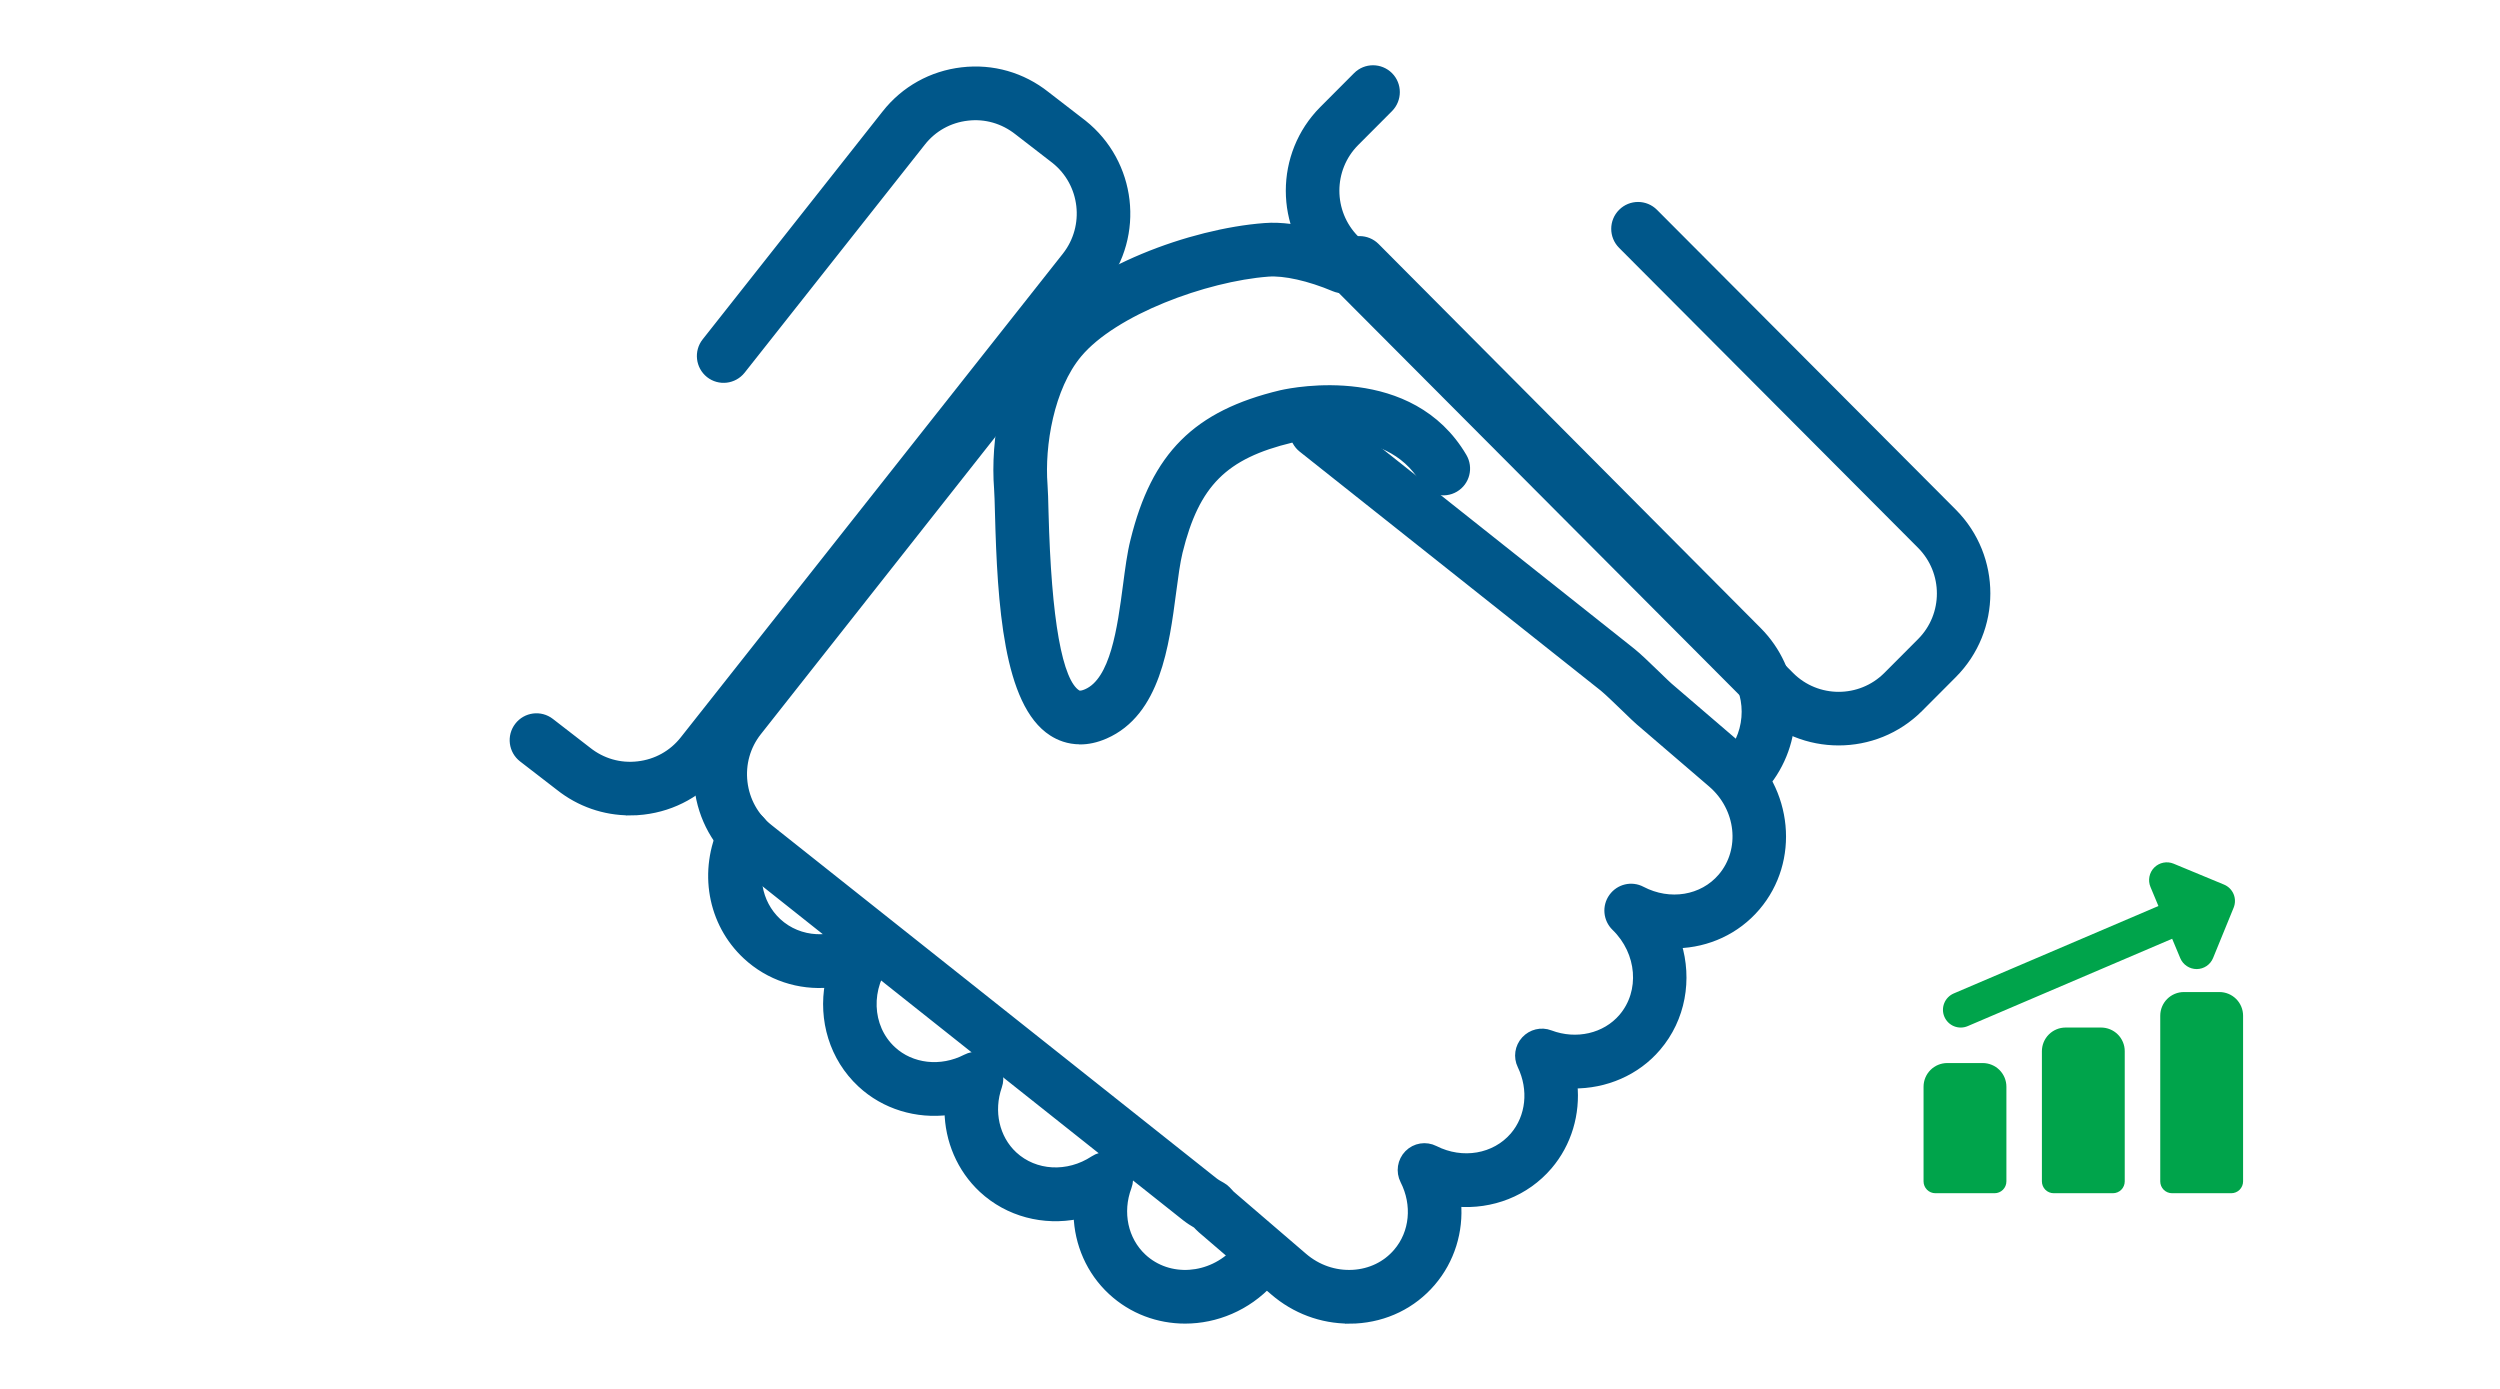
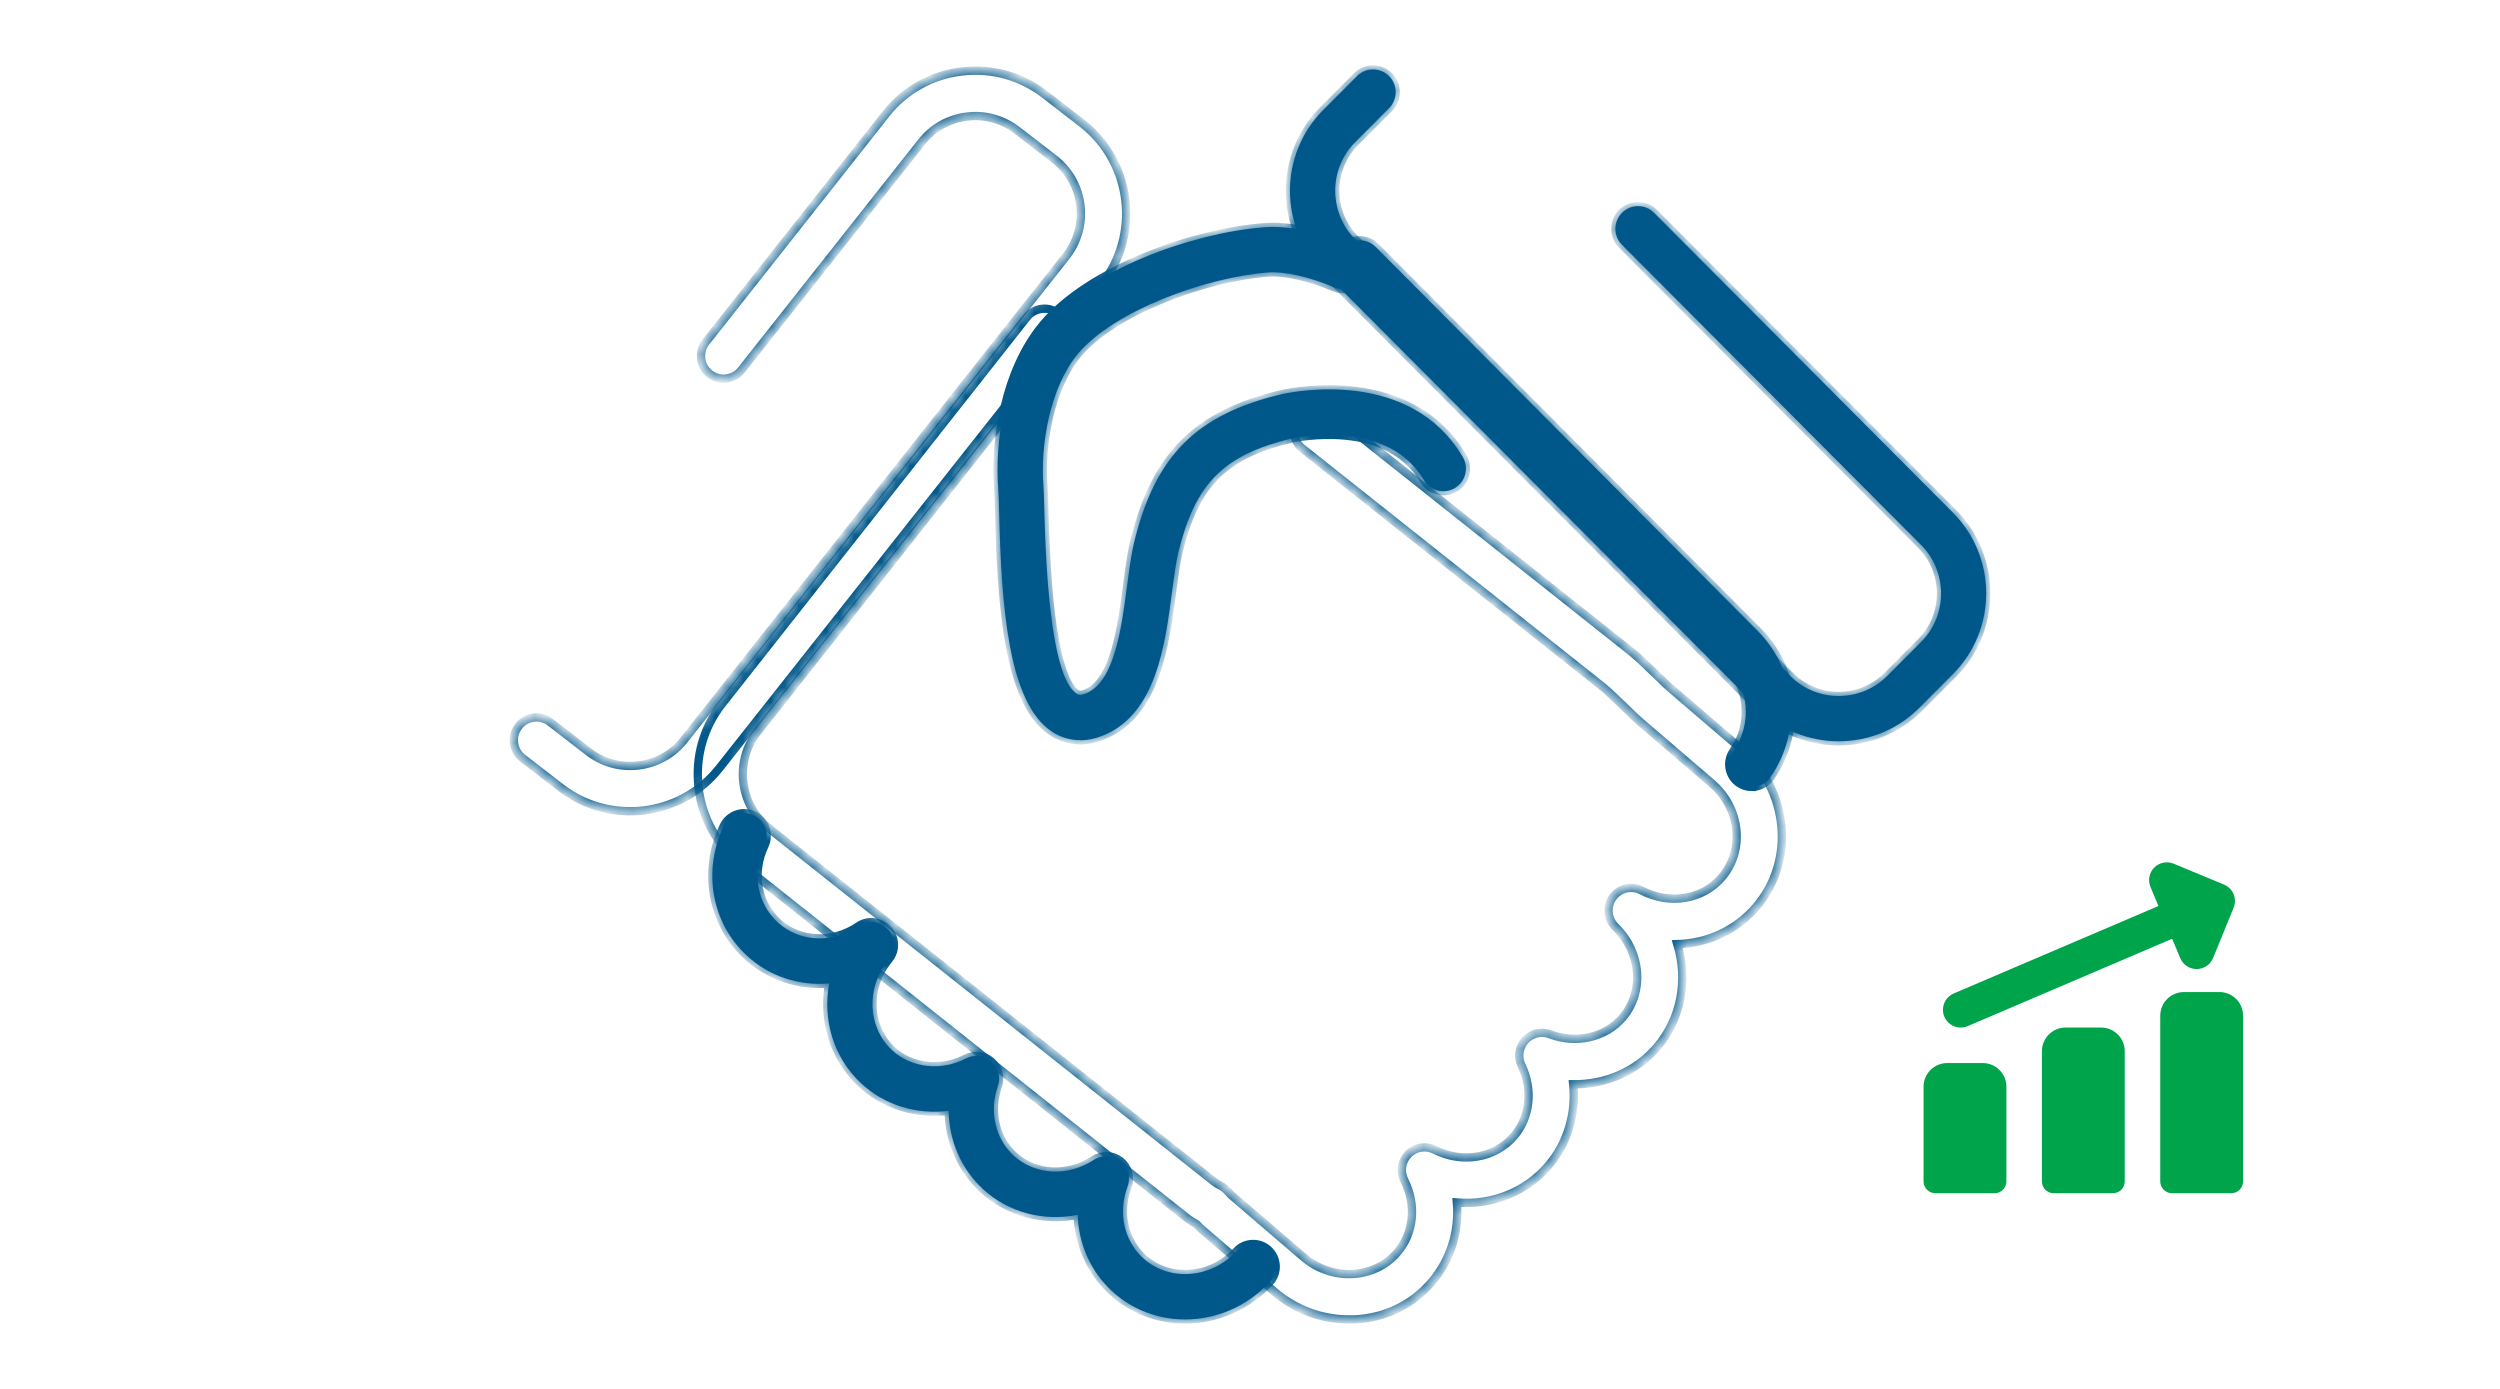
<svg xmlns="http://www.w3.org/2000/svg" viewBox="0 0 180 100" fill="none">
  <g clip-path="url(#clip0_58_1599)">
    <mask id="path-1-outside-1_58_1599" maskUnits="userSpaceOnUse" x="35.996" y="3.999" width="108" height="92" fill="black">
-       <rect fill="white" x="35.996" y="3.999" width="108" height="92" />
      <path d="M132.377 53.371C130.28 53.371 128.184 52.574 126.588 50.973L95.271 19.541C92.08 16.34 92.08 11.127 95.271 7.92L97.706 5.477C98.344 4.837 99.373 4.843 100.012 5.477C100.65 6.117 100.643 7.149 100.012 7.789L97.576 10.232C95.655 12.159 95.655 15.301 97.576 17.235L128.893 48.667C130.814 50.594 133.953 50.594 135.881 48.667L138.31 46.231C140.238 44.304 140.238 41.162 138.31 39.229L116.787 17.633C116.149 16.993 116.149 15.961 116.787 15.321C117.425 14.681 118.454 14.681 119.092 15.321L140.615 36.916C143.806 40.13 143.8 45.336 140.609 48.537L138.18 50.973C136.578 52.574 134.481 53.371 132.384 53.371H132.377Z" />
      <path d="M85.326 95C83.418 95 81.53 94.321 80.051 92.949C78.508 91.518 77.655 89.539 77.596 87.469C75.161 87.958 72.608 87.318 70.752 85.594C69.189 84.137 68.329 82.099 68.303 79.976C66.017 80.27 63.699 79.584 62.006 78.003C60.007 76.142 59.219 73.411 59.701 70.805C57.552 71.001 55.389 70.309 53.755 68.787C51.235 66.442 50.571 62.705 52.107 59.478C52.498 58.668 53.468 58.322 54.276 58.707C55.09 59.099 55.429 60.073 55.044 60.883C54.126 62.81 54.497 65.017 55.969 66.389C57.532 67.839 59.935 67.963 61.824 66.677C62.494 66.219 63.393 66.331 63.94 66.931C64.487 67.532 64.507 68.44 63.992 69.067C62.338 71.079 62.442 73.954 64.22 75.606C65.607 76.9 67.75 77.141 69.56 76.207C70.153 75.9 70.869 75.985 71.377 76.429C71.879 76.867 72.067 77.572 71.846 78.199C71.214 80.009 71.651 81.968 72.966 83.19C74.503 84.614 76.886 84.745 78.762 83.51C79.348 83.125 80.123 83.157 80.67 83.602C81.224 84.039 81.425 84.79 81.178 85.45C80.488 87.292 80.918 89.297 82.266 90.552C84.141 92.296 87.176 92.087 89.032 90.088C89.644 89.428 90.673 89.389 91.331 90.003C91.988 90.617 92.028 91.649 91.415 92.309C89.768 94.092 87.534 95 85.326 95Z" />
      <path d="M126.129 56.663C125.803 56.663 125.478 56.565 125.198 56.369C124.462 55.853 124.286 54.834 124.8 54.096C126.181 52.123 125.953 49.451 124.253 47.746L96.739 20.089C96.101 19.449 96.108 18.417 96.739 17.777C97.377 17.137 98.406 17.143 99.044 17.777L126.559 45.434C129.372 48.262 129.75 52.691 127.464 55.964C127.145 56.414 126.643 56.656 126.129 56.656V56.663Z" />
      <path d="M97.14 95C95.16 95 93.252 94.288 91.728 92.975L86.499 88.487C86.362 88.363 86.258 88.252 86.16 88.148C85.912 88.004 85.639 87.834 85.365 87.619L53.345 62.196C51.639 60.85 50.551 58.897 50.297 56.715C50.043 54.527 50.642 52.371 52.003 50.653L73.923 22.846C74.484 22.14 75.506 22.016 76.209 22.578C76.912 23.14 77.036 24.165 76.476 24.871L54.543 52.678C53.729 53.71 53.364 55.01 53.52 56.33C53.677 57.649 54.328 58.819 55.35 59.629L87.384 85.058C87.547 85.189 87.742 85.3 87.977 85.43C88.107 85.502 88.224 85.594 88.322 85.698C88.4 85.777 88.472 85.849 88.537 85.927C88.57 85.96 88.596 85.999 88.635 86.031L93.838 90.499C94.841 91.362 96.104 91.799 97.407 91.728C98.677 91.656 99.81 91.107 100.604 90.179C101.809 88.775 102.004 86.737 101.112 84.986C100.793 84.359 100.91 83.595 101.405 83.092C101.9 82.589 102.662 82.465 103.294 82.785C105.293 83.797 107.644 83.392 109.011 81.799C110.177 80.433 110.386 78.441 109.552 76.71C109.259 76.109 109.363 75.391 109.819 74.894C110.268 74.404 110.972 74.228 111.597 74.469C113.498 75.188 115.602 74.705 116.833 73.261C118.409 71.412 118.181 68.551 116.312 66.736C115.732 66.174 115.647 65.266 116.123 64.606C116.598 63.946 117.477 63.737 118.194 64.116C120.219 65.174 122.596 64.782 123.977 63.162C125.644 61.209 125.318 58.172 123.254 56.402L118.024 51.914C117.868 51.783 117.51 51.437 117.093 51.032C116.559 50.516 115.752 49.739 115.452 49.497L93.766 32.285C93.063 31.723 92.939 30.698 93.499 29.992C94.059 29.287 95.082 29.163 95.785 29.724L117.471 46.937C117.868 47.25 118.532 47.884 119.353 48.681C119.711 49.027 120.011 49.321 120.141 49.432L125.37 53.919C128.796 56.865 129.284 61.961 126.451 65.285C124.999 66.99 122.928 67.918 120.766 67.977C121.541 70.511 121.072 73.32 119.301 75.391C117.803 77.154 115.569 78.095 113.27 78.069C113.485 80.179 112.867 82.302 111.48 83.928C109.832 85.855 107.377 86.789 104.896 86.58C105.072 88.644 104.446 90.709 103.079 92.309C101.705 93.922 99.751 94.876 97.589 94.994C97.439 95 97.289 95.007 97.14 95.007V95Z" />
      <path d="M45.354 58.407C43.517 58.407 41.746 57.793 40.287 56.637L37.63 54.586C36.92 54.037 36.783 53.011 37.337 52.293C37.884 51.581 38.906 51.444 39.623 51.999L42.299 54.069C43.341 54.899 44.631 55.271 45.946 55.115C47.262 54.964 48.434 54.311 49.248 53.279L76.762 18.45C78.449 16.307 78.091 13.185 75.961 11.493L73.298 9.435C72.249 8.606 70.96 8.233 69.651 8.39C68.335 8.54 67.163 9.194 66.349 10.232L53.377 26.648C52.817 27.353 51.794 27.471 51.091 26.915C50.388 26.354 50.27 25.328 50.824 24.623L63.79 8.201C65.144 6.483 67.091 5.398 69.273 5.144C71.455 4.889 73.591 5.503 75.303 6.862L77.967 8.919C81.523 11.748 82.122 16.928 79.315 20.481L51.801 55.298C50.446 57.016 48.499 58.1 46.317 58.355C45.992 58.394 45.673 58.413 45.354 58.413V58.407Z" />
      <path d="M77.76 53.292C76.92 53.292 76.256 53.011 75.78 52.705C72.557 50.64 72.107 43.494 71.938 36.956C71.919 36.191 71.899 35.532 71.873 35.172C71.612 31.828 72.309 26.726 75.123 23.362C78.366 19.488 85.77 16.758 91.052 16.36C93.455 16.17 96.242 17.215 97.329 17.679C98.156 18.025 98.547 18.985 98.202 19.815C97.857 20.645 96.9 21.037 96.073 20.69C94.262 19.926 92.471 19.528 91.299 19.619C86.766 19.965 80.183 22.395 77.617 25.465C75.585 27.895 74.901 32.069 75.123 34.924C75.155 35.362 75.175 36.028 75.194 36.877C75.396 44.69 76.184 49.092 77.532 49.955C77.617 50.007 77.773 50.105 78.242 49.902C80.248 49.033 80.749 45.225 81.153 42.162C81.309 40.979 81.453 39.856 81.687 38.935C83.198 32.801 86.154 29.849 92.237 28.392C92.25 28.392 92.256 28.392 92.269 28.385C93.24 28.17 101.562 26.517 105.32 32.906C105.776 33.683 105.522 34.682 104.747 35.14C103.972 35.597 102.976 35.342 102.52 34.565C99.882 30.084 93.279 31.508 92.986 31.573C88.115 32.742 86.063 34.8 84.852 39.725C84.67 40.47 84.533 41.502 84.389 42.593C83.882 46.473 83.243 51.294 79.551 52.901C78.893 53.188 78.301 53.299 77.773 53.299L77.76 53.292Z" />
    </mask>
    <path d="M132.377 53.371C130.28 53.371 128.184 52.574 126.588 50.973L95.271 19.541C92.08 16.34 92.08 11.127 95.271 7.92L97.706 5.477C98.344 4.837 99.373 4.843 100.012 5.477C100.65 6.117 100.643 7.149 100.012 7.789L97.576 10.232C95.655 12.159 95.655 15.301 97.576 17.235L128.893 48.667C130.814 50.594 133.953 50.594 135.881 48.667L138.31 46.231C140.238 44.304 140.238 41.162 138.31 39.229L116.787 17.633C116.149 16.993 116.149 15.961 116.787 15.321C117.425 14.681 118.454 14.681 119.092 15.321L140.615 36.916C143.806 40.13 143.8 45.336 140.609 48.537L138.18 50.973C136.578 52.574 134.481 53.371 132.384 53.371H132.377Z" fill="#00578A" />
    <path d="M85.326 95C83.418 95 81.53 94.321 80.051 92.949C78.508 91.518 77.655 89.539 77.596 87.469C75.161 87.958 72.608 87.318 70.752 85.594C69.189 84.137 68.329 82.099 68.303 79.976C66.017 80.27 63.699 79.584 62.006 78.003C60.007 76.142 59.219 73.411 59.701 70.805C57.552 71.001 55.389 70.309 53.755 68.787C51.235 66.442 50.571 62.705 52.107 59.478C52.498 58.668 53.468 58.322 54.276 58.707C55.09 59.099 55.429 60.073 55.044 60.883C54.126 62.81 54.497 65.017 55.969 66.389C57.532 67.839 59.935 67.963 61.824 66.677C62.494 66.219 63.393 66.331 63.94 66.931C64.487 67.532 64.507 68.44 63.992 69.067C62.338 71.079 62.442 73.954 64.22 75.606C65.607 76.9 67.75 77.141 69.56 76.207C70.153 75.9 70.869 75.985 71.377 76.429C71.879 76.867 72.067 77.572 71.846 78.199C71.214 80.009 71.651 81.968 72.966 83.19C74.503 84.614 76.886 84.745 78.762 83.51C79.348 83.125 80.123 83.157 80.67 83.602C81.224 84.039 81.425 84.79 81.178 85.45C80.488 87.292 80.918 89.297 82.266 90.552C84.141 92.296 87.176 92.087 89.032 90.088C89.644 89.428 90.673 89.389 91.331 90.003C91.988 90.617 92.028 91.649 91.415 92.309C89.768 94.092 87.534 95 85.326 95Z" fill="#00578A" />
    <path d="M126.129 56.663C125.803 56.663 125.478 56.565 125.198 56.369C124.462 55.853 124.286 54.834 124.8 54.096C126.181 52.123 125.953 49.451 124.253 47.746L96.739 20.089C96.101 19.449 96.108 18.417 96.739 17.777C97.377 17.137 98.406 17.143 99.044 17.777L126.559 45.434C129.372 48.262 129.75 52.691 127.464 55.964C127.145 56.414 126.643 56.656 126.129 56.656V56.663Z" fill="#00578A" />
-     <path d="M97.14 95C95.16 95 93.252 94.288 91.728 92.975L86.499 88.487C86.362 88.363 86.258 88.252 86.16 88.148C85.912 88.004 85.639 87.834 85.365 87.619L53.345 62.196C51.639 60.85 50.551 58.897 50.297 56.715C50.043 54.527 50.642 52.371 52.003 50.653L73.923 22.846C74.484 22.14 75.506 22.016 76.209 22.578C76.912 23.14 77.036 24.165 76.476 24.871L54.543 52.678C53.729 53.71 53.364 55.01 53.52 56.33C53.677 57.649 54.328 58.819 55.35 59.629L87.384 85.058C87.547 85.189 87.742 85.3 87.977 85.43C88.107 85.502 88.224 85.594 88.322 85.698C88.4 85.777 88.472 85.849 88.537 85.927C88.57 85.96 88.596 85.999 88.635 86.031L93.838 90.499C94.841 91.362 96.104 91.799 97.407 91.728C98.677 91.656 99.81 91.107 100.604 90.179C101.809 88.775 102.004 86.737 101.112 84.986C100.793 84.359 100.91 83.595 101.405 83.092C101.9 82.589 102.662 82.465 103.294 82.785C105.293 83.797 107.644 83.392 109.011 81.799C110.177 80.433 110.386 78.441 109.552 76.71C109.259 76.109 109.363 75.391 109.819 74.894C110.268 74.404 110.972 74.228 111.597 74.469C113.498 75.188 115.602 74.705 116.833 73.261C118.409 71.412 118.181 68.551 116.312 66.736C115.732 66.174 115.647 65.266 116.123 64.606C116.598 63.946 117.477 63.737 118.194 64.116C120.219 65.174 122.596 64.782 123.977 63.162C125.644 61.209 125.318 58.172 123.254 56.402L118.024 51.914C117.868 51.783 117.51 51.437 117.093 51.032C116.559 50.516 115.752 49.739 115.452 49.497L93.766 32.285C93.063 31.723 92.939 30.698 93.499 29.992C94.059 29.287 95.082 29.163 95.785 29.724L117.471 46.937C117.868 47.25 118.532 47.884 119.353 48.681C119.711 49.027 120.011 49.321 120.141 49.432L125.37 53.919C128.796 56.865 129.284 61.961 126.451 65.285C124.999 66.99 122.928 67.918 120.766 67.977C121.541 70.511 121.072 73.32 119.301 75.391C117.803 77.154 115.569 78.095 113.27 78.069C113.485 80.179 112.867 82.302 111.48 83.928C109.832 85.855 107.377 86.789 104.896 86.58C105.072 88.644 104.446 90.709 103.079 92.309C101.705 93.922 99.751 94.876 97.589 94.994C97.439 95 97.289 95.007 97.14 95.007V95Z" fill="#00578A" />
-     <path d="M45.354 58.407C43.517 58.407 41.746 57.793 40.287 56.637L37.63 54.586C36.92 54.037 36.783 53.011 37.337 52.293C37.884 51.581 38.906 51.444 39.623 51.999L42.299 54.069C43.341 54.899 44.631 55.271 45.946 55.115C47.262 54.964 48.434 54.311 49.248 53.279L76.762 18.45C78.449 16.307 78.091 13.185 75.961 11.493L73.298 9.435C72.249 8.606 70.96 8.233 69.651 8.39C68.335 8.54 67.163 9.194 66.349 10.232L53.377 26.648C52.817 27.353 51.794 27.471 51.091 26.915C50.388 26.354 50.27 25.328 50.824 24.623L63.79 8.201C65.144 6.483 67.091 5.398 69.273 5.144C71.455 4.889 73.591 5.503 75.303 6.862L77.967 8.919C81.523 11.748 82.122 16.928 79.315 20.481L51.801 55.298C50.446 57.016 48.499 58.1 46.317 58.355C45.992 58.394 45.673 58.413 45.354 58.413V58.407Z" fill="#00578A" />
    <path d="M77.76 53.292C76.92 53.292 76.256 53.011 75.78 52.705C72.557 50.64 72.107 43.494 71.938 36.956C71.919 36.191 71.899 35.532 71.873 35.172C71.612 31.828 72.309 26.726 75.123 23.362C78.366 19.488 85.77 16.758 91.052 16.36C93.455 16.17 96.242 17.215 97.329 17.679C98.156 18.025 98.547 18.985 98.202 19.815C97.857 20.645 96.9 21.037 96.073 20.69C94.262 19.926 92.471 19.528 91.299 19.619C86.766 19.965 80.183 22.395 77.617 25.465C75.585 27.895 74.901 32.069 75.123 34.924C75.155 35.362 75.175 36.028 75.194 36.877C75.396 44.69 76.184 49.092 77.532 49.955C77.617 50.007 77.773 50.105 78.242 49.902C80.248 49.033 80.749 45.225 81.153 42.162C81.309 40.979 81.453 39.856 81.687 38.935C83.198 32.801 86.154 29.849 92.237 28.392C92.25 28.392 92.256 28.392 92.269 28.385C93.24 28.17 101.562 26.517 105.32 32.906C105.776 33.683 105.522 34.682 104.747 35.14C103.972 35.597 102.976 35.342 102.52 34.565C99.882 30.084 93.279 31.508 92.986 31.573C88.115 32.742 86.063 34.8 84.852 39.725C84.67 40.47 84.533 41.502 84.389 42.593C83.882 46.473 83.243 51.294 79.551 52.901C78.893 53.188 78.301 53.299 77.773 53.299L77.76 53.292Z" fill="#00578A" />
    <path d="M132.377 53.371C130.28 53.371 128.184 52.574 126.588 50.973L95.271 19.541C92.08 16.34 92.08 11.127 95.271 7.92L97.706 5.477C98.344 4.837 99.373 4.843 100.012 5.477C100.65 6.117 100.643 7.149 100.012 7.789L97.576 10.232C95.655 12.159 95.655 15.301 97.576 17.235L128.893 48.667C130.814 50.594 133.953 50.594 135.881 48.667L138.31 46.231C140.238 44.304 140.238 41.162 138.31 39.229L116.787 17.633C116.149 16.993 116.149 15.961 116.787 15.321C117.425 14.681 118.454 14.681 119.092 15.321L140.615 36.916C143.806 40.13 143.8 45.336 140.609 48.537L138.18 50.973C136.578 52.574 134.481 53.371 132.384 53.371H132.377Z" stroke="#00578A" stroke-width="0.6" mask="url(#path-1-outside-1_58_1599)" />
    <path d="M85.326 95C83.418 95 81.53 94.321 80.051 92.949C78.508 91.518 77.655 89.539 77.596 87.469C75.161 87.958 72.608 87.318 70.752 85.594C69.189 84.137 68.329 82.099 68.303 79.976C66.017 80.27 63.699 79.584 62.006 78.003C60.007 76.142 59.219 73.411 59.701 70.805C57.552 71.001 55.389 70.309 53.755 68.787C51.235 66.442 50.571 62.705 52.107 59.478C52.498 58.668 53.468 58.322 54.276 58.707C55.09 59.099 55.429 60.073 55.044 60.883C54.126 62.81 54.497 65.017 55.969 66.389C57.532 67.839 59.935 67.963 61.824 66.677C62.494 66.219 63.393 66.331 63.94 66.931C64.487 67.532 64.507 68.44 63.992 69.067C62.338 71.079 62.442 73.954 64.22 75.606C65.607 76.9 67.75 77.141 69.56 76.207C70.153 75.9 70.869 75.985 71.377 76.429C71.879 76.867 72.067 77.572 71.846 78.199C71.214 80.009 71.651 81.968 72.966 83.19C74.503 84.614 76.886 84.745 78.762 83.51C79.348 83.125 80.123 83.157 80.67 83.602C81.224 84.039 81.425 84.79 81.178 85.45C80.488 87.292 80.918 89.297 82.266 90.552C84.141 92.296 87.176 92.087 89.032 90.088C89.644 89.428 90.673 89.389 91.331 90.003C91.988 90.617 92.028 91.649 91.415 92.309C89.768 94.092 87.534 95 85.326 95Z" stroke="#00578A" stroke-width="0.6" mask="url(#path-1-outside-1_58_1599)" />
    <path d="M126.129 56.663C125.803 56.663 125.478 56.565 125.198 56.369C124.462 55.853 124.286 54.834 124.8 54.096C126.181 52.123 125.953 49.451 124.253 47.746L96.739 20.089C96.101 19.449 96.108 18.417 96.739 17.777C97.377 17.137 98.406 17.143 99.044 17.777L126.559 45.434C129.372 48.262 129.75 52.691 127.464 55.964C127.145 56.414 126.643 56.656 126.129 56.656V56.663Z" stroke="#00578A" stroke-width="0.6" mask="url(#path-1-outside-1_58_1599)" />
    <path d="M97.14 95C95.16 95 93.252 94.288 91.728 92.975L86.499 88.487C86.362 88.363 86.258 88.252 86.16 88.148C85.912 88.004 85.639 87.834 85.365 87.619L53.345 62.196C51.639 60.85 50.551 58.897 50.297 56.715C50.043 54.527 50.642 52.371 52.003 50.653L73.923 22.846C74.484 22.14 75.506 22.016 76.209 22.578C76.912 23.14 77.036 24.165 76.476 24.871L54.543 52.678C53.729 53.71 53.364 55.01 53.52 56.33C53.677 57.649 54.328 58.819 55.35 59.629L87.384 85.058C87.547 85.189 87.742 85.3 87.977 85.43C88.107 85.502 88.224 85.594 88.322 85.698C88.4 85.777 88.472 85.849 88.537 85.927C88.57 85.96 88.596 85.999 88.635 86.031L93.838 90.499C94.841 91.362 96.104 91.799 97.407 91.728C98.677 91.656 99.81 91.107 100.604 90.179C101.809 88.775 102.004 86.737 101.112 84.986C100.793 84.359 100.91 83.595 101.405 83.092C101.9 82.589 102.662 82.465 103.294 82.785C105.293 83.797 107.644 83.392 109.011 81.799C110.177 80.433 110.386 78.441 109.552 76.71C109.259 76.109 109.363 75.391 109.819 74.894C110.268 74.404 110.972 74.228 111.597 74.469C113.498 75.188 115.602 74.705 116.833 73.261C118.409 71.412 118.181 68.551 116.312 66.736C115.732 66.174 115.647 65.266 116.123 64.606C116.598 63.946 117.477 63.737 118.194 64.116C120.219 65.174 122.596 64.782 123.977 63.162C125.644 61.209 125.318 58.172 123.254 56.402L118.024 51.914C117.868 51.783 117.51 51.437 117.093 51.032C116.559 50.516 115.752 49.739 115.452 49.497L93.766 32.285C93.063 31.723 92.939 30.698 93.499 29.992C94.059 29.287 95.082 29.163 95.785 29.724L117.471 46.937C117.868 47.25 118.532 47.884 119.353 48.681C119.711 49.027 120.011 49.321 120.141 49.432L125.37 53.919C128.796 56.865 129.284 61.961 126.451 65.285C124.999 66.99 122.928 67.918 120.766 67.977C121.541 70.511 121.072 73.32 119.301 75.391C117.803 77.154 115.569 78.095 113.27 78.069C113.485 80.179 112.867 82.302 111.48 83.928C109.832 85.855 107.377 86.789 104.896 86.58C105.072 88.644 104.446 90.709 103.079 92.309C101.705 93.922 99.751 94.876 97.589 94.994C97.439 95 97.289 95.007 97.14 95.007V95Z" stroke="#00578A" stroke-width="0.6" mask="url(#path-1-outside-1_58_1599)" />
    <path d="M45.354 58.407C43.517 58.407 41.746 57.793 40.287 56.637L37.63 54.586C36.92 54.037 36.783 53.011 37.337 52.293C37.884 51.581 38.906 51.444 39.623 51.999L42.299 54.069C43.341 54.899 44.631 55.271 45.946 55.115C47.262 54.964 48.434 54.311 49.248 53.279L76.762 18.45C78.449 16.307 78.091 13.185 75.961 11.493L73.298 9.435C72.249 8.606 70.96 8.233 69.651 8.39C68.335 8.54 67.163 9.194 66.349 10.232L53.377 26.648C52.817 27.353 51.794 27.471 51.091 26.915C50.388 26.354 50.27 25.328 50.824 24.623L63.79 8.201C65.144 6.483 67.091 5.398 69.273 5.144C71.455 4.889 73.591 5.503 75.303 6.862L77.967 8.919C81.523 11.748 82.122 16.928 79.315 20.481L51.801 55.298C50.446 57.016 48.499 58.1 46.317 58.355C45.992 58.394 45.673 58.413 45.354 58.413V58.407Z" stroke="#00578A" stroke-width="0.6" mask="url(#path-1-outside-1_58_1599)" />
    <path d="M77.76 53.292C76.92 53.292 76.256 53.011 75.78 52.705C72.557 50.64 72.107 43.494 71.938 36.956C71.919 36.191 71.899 35.532 71.873 35.172C71.612 31.828 72.309 26.726 75.123 23.362C78.366 19.488 85.77 16.758 91.052 16.36C93.455 16.17 96.242 17.215 97.329 17.679C98.156 18.025 98.547 18.985 98.202 19.815C97.857 20.645 96.9 21.037 96.073 20.69C94.262 19.926 92.471 19.528 91.299 19.619C86.766 19.965 80.183 22.395 77.617 25.465C75.585 27.895 74.901 32.069 75.123 34.924C75.155 35.362 75.175 36.028 75.194 36.877C75.396 44.69 76.184 49.092 77.532 49.955C77.617 50.007 77.773 50.105 78.242 49.902C80.248 49.033 80.749 45.225 81.153 42.162C81.309 40.979 81.453 39.856 81.687 38.935C83.198 32.801 86.154 29.849 92.237 28.392C92.25 28.392 92.256 28.392 92.269 28.385C93.24 28.17 101.562 26.517 105.32 32.906C105.776 33.683 105.522 34.682 104.747 35.14C103.972 35.597 102.976 35.342 102.52 34.565C99.882 30.084 93.279 31.508 92.986 31.573C88.115 32.742 86.063 34.8 84.852 39.725C84.67 40.47 84.533 41.502 84.389 42.593C83.882 46.473 83.243 51.294 79.551 52.901C78.893 53.188 78.301 53.299 77.773 53.299L77.76 53.292Z" stroke="#00578A" stroke-width="0.6" mask="url(#path-1-outside-1_58_1599)" />
  </g>
  <path fill-rule="evenodd" clip-rule="evenodd" d="M155.106 62.463C155.285 62.284 155.514 62.162 155.762 62.112C156.011 62.063 156.268 62.088 156.502 62.186L160.127 63.689C160.44 63.818 160.688 64.065 160.819 64.377C160.949 64.689 160.95 65.04 160.822 65.354L159.341 68.978C159.246 69.212 159.083 69.413 158.873 69.554C158.663 69.696 158.417 69.772 158.164 69.773C157.911 69.774 157.663 69.7 157.453 69.56C157.242 69.421 157.077 69.222 156.979 68.989L156.395 67.591L141.674 73.881C141.52 73.947 141.354 73.982 141.186 73.984C141.018 73.986 140.852 73.955 140.696 73.892C140.54 73.83 140.398 73.737 140.278 73.62C140.158 73.502 140.062 73.362 139.996 73.208C139.93 73.054 139.895 72.888 139.893 72.72C139.891 72.552 139.922 72.385 139.985 72.229C140.047 72.073 140.14 71.931 140.257 71.811C140.375 71.691 140.514 71.596 140.669 71.529L155.406 65.233L154.834 63.861C154.736 63.627 154.709 63.369 154.758 63.121C154.806 62.872 154.928 62.643 155.106 62.463ZM159.798 71.427C160.25 71.427 160.683 71.607 161.003 71.926C161.323 72.246 161.502 72.679 161.502 73.131V85.06C161.502 85.286 161.412 85.503 161.253 85.663C161.093 85.823 160.876 85.912 160.65 85.912H156.39C156.164 85.912 155.947 85.823 155.787 85.663C155.627 85.503 155.538 85.286 155.538 85.06V73.131C155.538 72.679 155.717 72.246 156.037 71.926C156.356 71.607 156.79 71.427 157.242 71.427H159.798ZM152.482 74.481C152.162 74.162 151.729 73.983 151.277 73.983H148.721C148.269 73.983 147.836 74.163 147.516 74.483C147.196 74.802 147.017 75.236 147.017 75.688V85.06C147.017 85.286 147.107 85.503 147.266 85.663C147.426 85.823 147.643 85.912 147.869 85.912H152.129C152.355 85.912 152.572 85.823 152.732 85.663C152.892 85.503 152.981 85.286 152.981 85.06V75.688C152.982 75.463 152.938 75.242 152.852 75.035C152.766 74.828 152.641 74.639 152.482 74.481ZM142.756 76.54C143.208 76.54 143.642 76.719 143.962 77.039C144.281 77.358 144.461 77.792 144.461 78.244V85.06C144.461 85.286 144.371 85.503 144.211 85.663C144.051 85.823 143.835 85.912 143.609 85.912H139.348C139.122 85.912 138.905 85.823 138.746 85.663C138.586 85.503 138.496 85.286 138.496 85.06V78.244C138.496 77.792 138.676 77.358 138.995 77.039C139.315 76.719 139.748 76.54 140.2 76.54H142.756Z" fill="#00A44B" />
</svg>